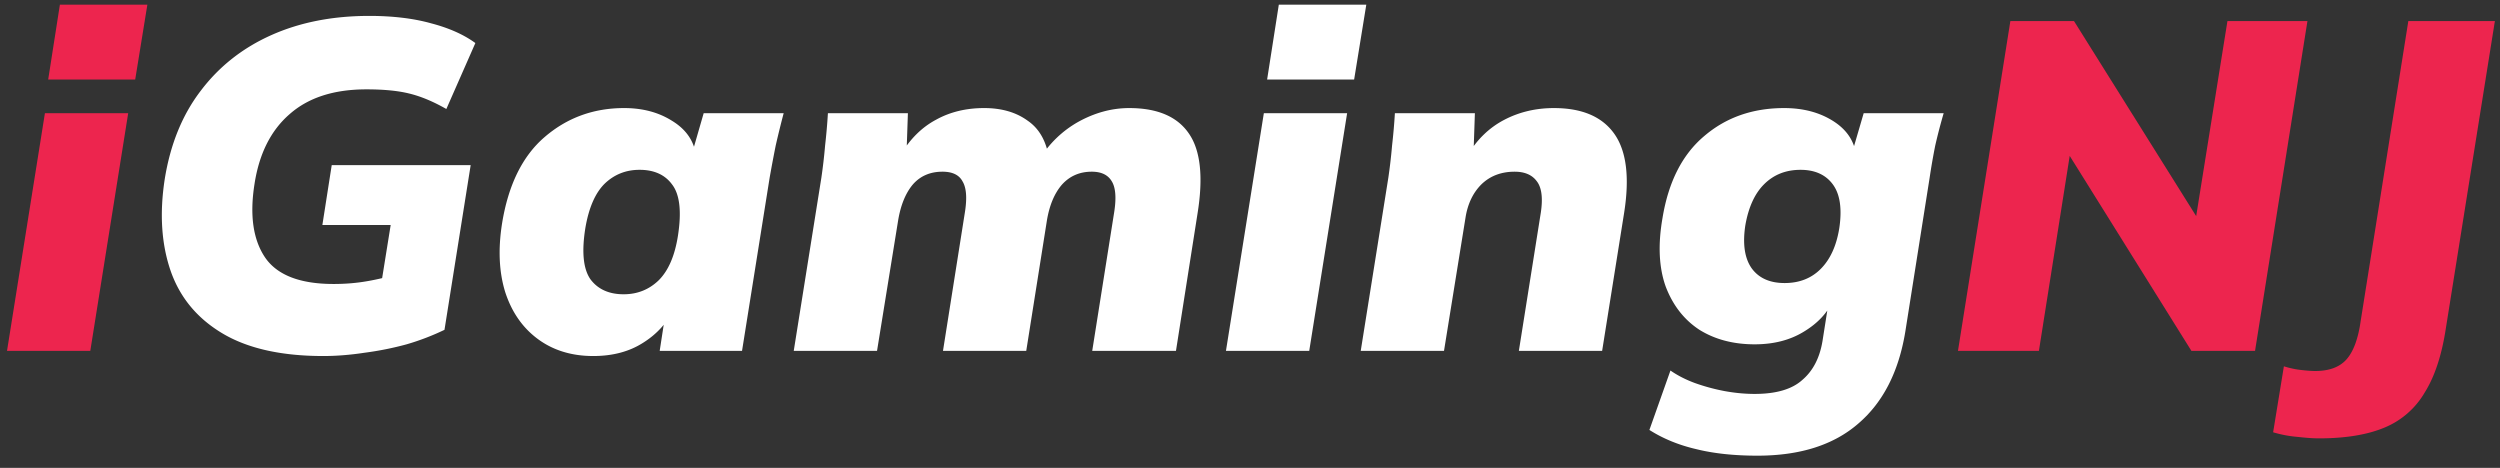
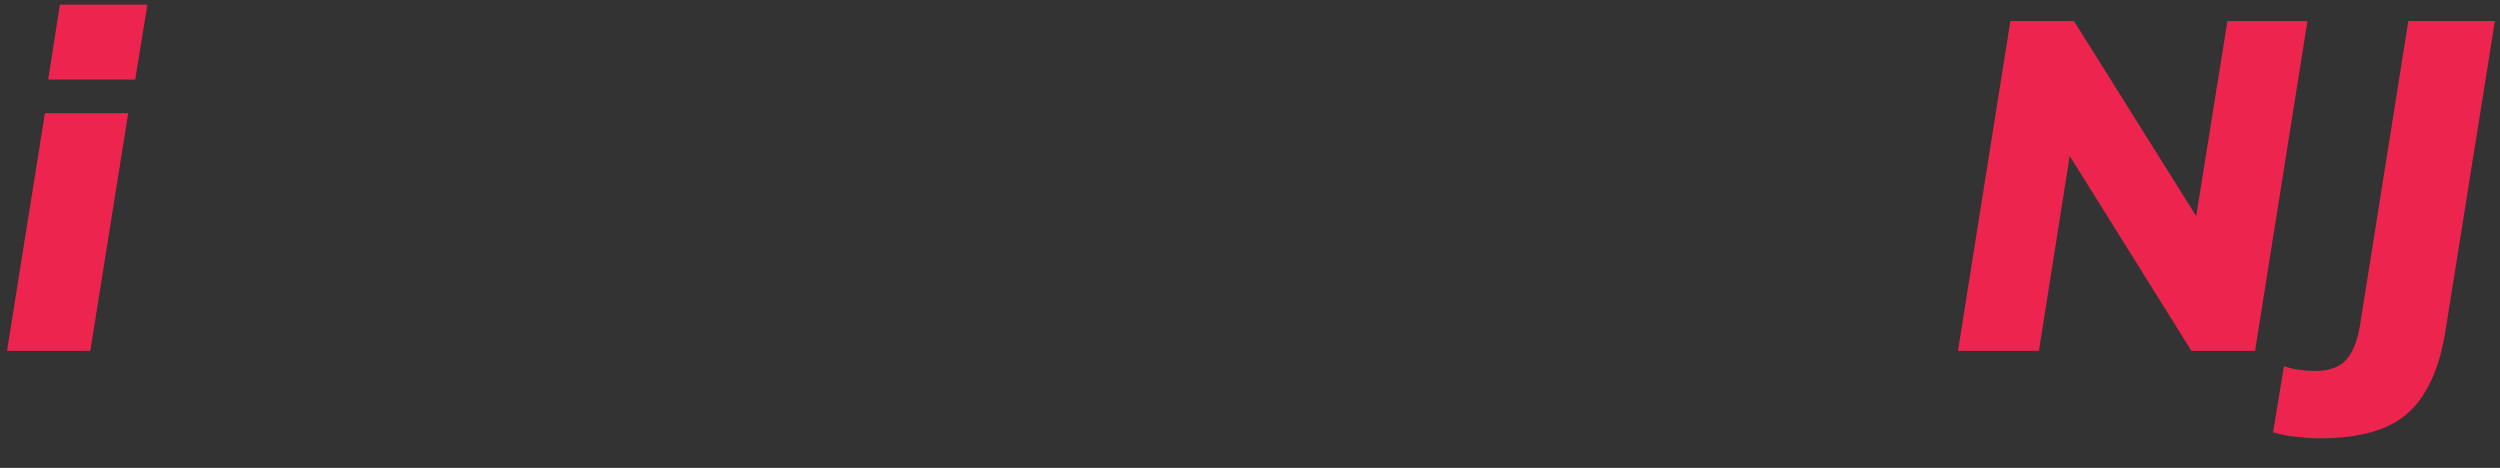
<svg xmlns="http://www.w3.org/2000/svg" width="171" height="32" fill="none">
  <rect width="100%" height="100%" fill="#333333" stroke="none" />
  <path d="M.48 24 3.072 7.744h5.696L6.176 24H.48ZM3.296 5.44l.8-5.12h5.984l-.832 5.12H3.296ZM133.925 24l3.584-22.56h4.352l9.12 14.56-.896-.384 2.272-14.176h5.472L154.245 24h-4.352l-9.088-14.56.896.384L139.461 24h-5.536Zm24.693 5.984c-.384 0-.854-.032-1.408-.096a8.202 8.202 0 0 1-1.728-.32l.736-4.512c.405.128.81.213 1.216.256.384.043.693.064.928.064.96 0 1.674-.267 2.144-.8.469-.533.789-1.397.96-2.592L164.73 1.44h5.92l-3.36 21.056c-.278 1.813-.758 3.264-1.44 4.352a5.692 5.692 0 0 1-2.752 2.4c-1.174.49-2.667.736-4.48.736Z" fill="#ED254E" />
-   <path d="M22.115 24.352c-2.859 0-5.152-.512-6.88-1.536-1.728-1.024-2.912-2.443-3.552-4.256-.64-1.835-.779-3.936-.416-6.304.384-2.39 1.205-4.405 2.464-6.048 1.258-1.664 2.87-2.933 4.832-3.808 1.962-.875 4.192-1.312 6.688-1.312 1.621 0 3.04.17 4.256.512 1.216.32 2.218.768 3.008 1.344L30.53 7.456c-.896-.512-1.739-.864-2.528-1.056-.768-.192-1.75-.288-2.944-.288-2.219 0-3.968.565-5.248 1.696-1.28 1.11-2.08 2.699-2.4 4.768-.342 2.155-.096 3.84.736 5.056.832 1.195 2.39 1.792 4.672 1.792.81 0 1.578-.064 2.304-.192.746-.128 1.536-.32 2.368-.576l-1.632 2.112.864-5.376H22.05l.64-4.096h9.504L30.403 22.56a16.8 16.8 0 0 1-2.592.992c-.939.256-1.899.448-2.88.576-.982.15-1.92.224-2.816.224Zm18.464 0c-1.472 0-2.73-.384-3.776-1.152-1.046-.768-1.792-1.835-2.24-3.2-.427-1.365-.502-2.933-.224-4.704.426-2.645 1.397-4.619 2.912-5.92 1.536-1.323 3.35-1.984 5.44-1.984 1.258 0 2.346.288 3.264.864.917.555 1.461 1.301 1.632 2.24l-.288.128.832-2.88h5.472a66.599 66.599 0 0 0-.544 2.208 98.59 98.59 0 0 0-.416 2.208L50.755 24h-5.632l.448-2.912h.544c-.47.981-1.184 1.77-2.144 2.368-.939.597-2.07.896-3.392.896Zm2.08-4.224c.938 0 1.738-.32 2.4-.96.661-.661 1.098-1.675 1.312-3.04.256-1.643.128-2.805-.384-3.488-.49-.683-1.238-1.024-2.24-1.024-.939 0-1.739.32-2.4.96-.64.64-1.078 1.653-1.312 3.04-.256 1.621-.139 2.784.352 3.488.512.683 1.27 1.024 2.272 1.024ZM54.292 24l1.889-11.84c.106-.725.192-1.461.256-2.208.085-.747.149-1.483.192-2.208H62.1l-.096 2.816h-.383c.64-1.067 1.44-1.856 2.4-2.368.96-.533 2.058-.8 3.296-.8 1.194 0 2.186.288 2.976.864.81.555 1.3 1.44 1.471 2.656h-.671A7.28 7.28 0 0 1 73.78 8.32c1.13-.619 2.282-.928 3.456-.928 1.94 0 3.306.587 4.096 1.76.789 1.152.98 2.976.576 5.472L80.436 24h-5.728l1.505-9.504c.149-.96.096-1.653-.16-2.08-.257-.448-.715-.672-1.376-.672-.833 0-1.515.299-2.049.896-.511.597-.853 1.419-1.023 2.464L70.195 24H64.5l1.503-9.504c.15-.96.096-1.653-.16-2.08-.234-.448-.693-.672-1.375-.672-.854 0-1.536.299-2.048.896-.491.597-.822 1.419-.992 2.464L59.989 24h-5.697Zm29.563 0 2.592-16.256h5.696L89.551 24h-5.696Zm2.816-18.56.8-5.12h5.984l-.832 5.12h-5.952ZM93.074 24l1.888-11.84c.106-.725.192-1.461.256-2.208.085-.747.15-1.483.192-2.208h5.472l-.096 2.816-.384.032c.64-1.067 1.472-1.867 2.496-2.4 1.024-.533 2.154-.8 3.392-.8 1.92 0 3.296.587 4.128 1.76.832 1.173 1.056 2.976.672 5.408L109.586 24h-5.696l1.504-9.472c.149-1.003.053-1.717-.288-2.144-.32-.427-.822-.64-1.504-.64-.918 0-1.675.288-2.272.864-.576.576-.939 1.333-1.088 2.272L98.77 24h-5.696Zm27.137 7.168c-1.6 0-2.997-.15-4.192-.448-1.194-.277-2.261-.715-3.2-1.312l1.44-4.064c.491.341 1.056.63 1.696.864a13.45 13.45 0 0 0 2.016.544c.704.128 1.387.192 2.048.192 1.472 0 2.56-.32 3.264-.96.726-.619 1.184-1.504 1.376-2.656l.448-2.848h.32c-.405.896-1.088 1.632-2.048 2.208-.938.576-2.058.864-3.36.864-1.45 0-2.709-.33-3.776-.992-1.045-.683-1.813-1.664-2.304-2.944-.469-1.301-.544-2.87-.224-4.704.406-2.475 1.355-4.341 2.848-5.6 1.494-1.28 3.318-1.92 5.472-1.92 1.259 0 2.347.277 3.264.832.918.555 1.462 1.29 1.632 2.208l-.224-.064.768-2.624h5.472a37.719 37.719 0 0 0-.576 2.208 44.398 44.398 0 0 0-.384 2.208l-1.664 10.528c-.448 2.73-1.514 4.821-3.2 6.272-1.685 1.472-3.989 2.208-6.912 2.208Zm1.856-11.808c1.003 0 1.824-.32 2.464-.96.662-.661 1.088-1.6 1.28-2.816.192-1.323.043-2.315-.448-2.976-.49-.661-1.226-.992-2.208-.992-1.002 0-1.834.33-2.496.992-.64.64-1.066 1.579-1.28 2.816-.192 1.28-.042 2.261.448 2.944.491.661 1.238.992 2.24.992Z" fill="#fff" />
</svg>